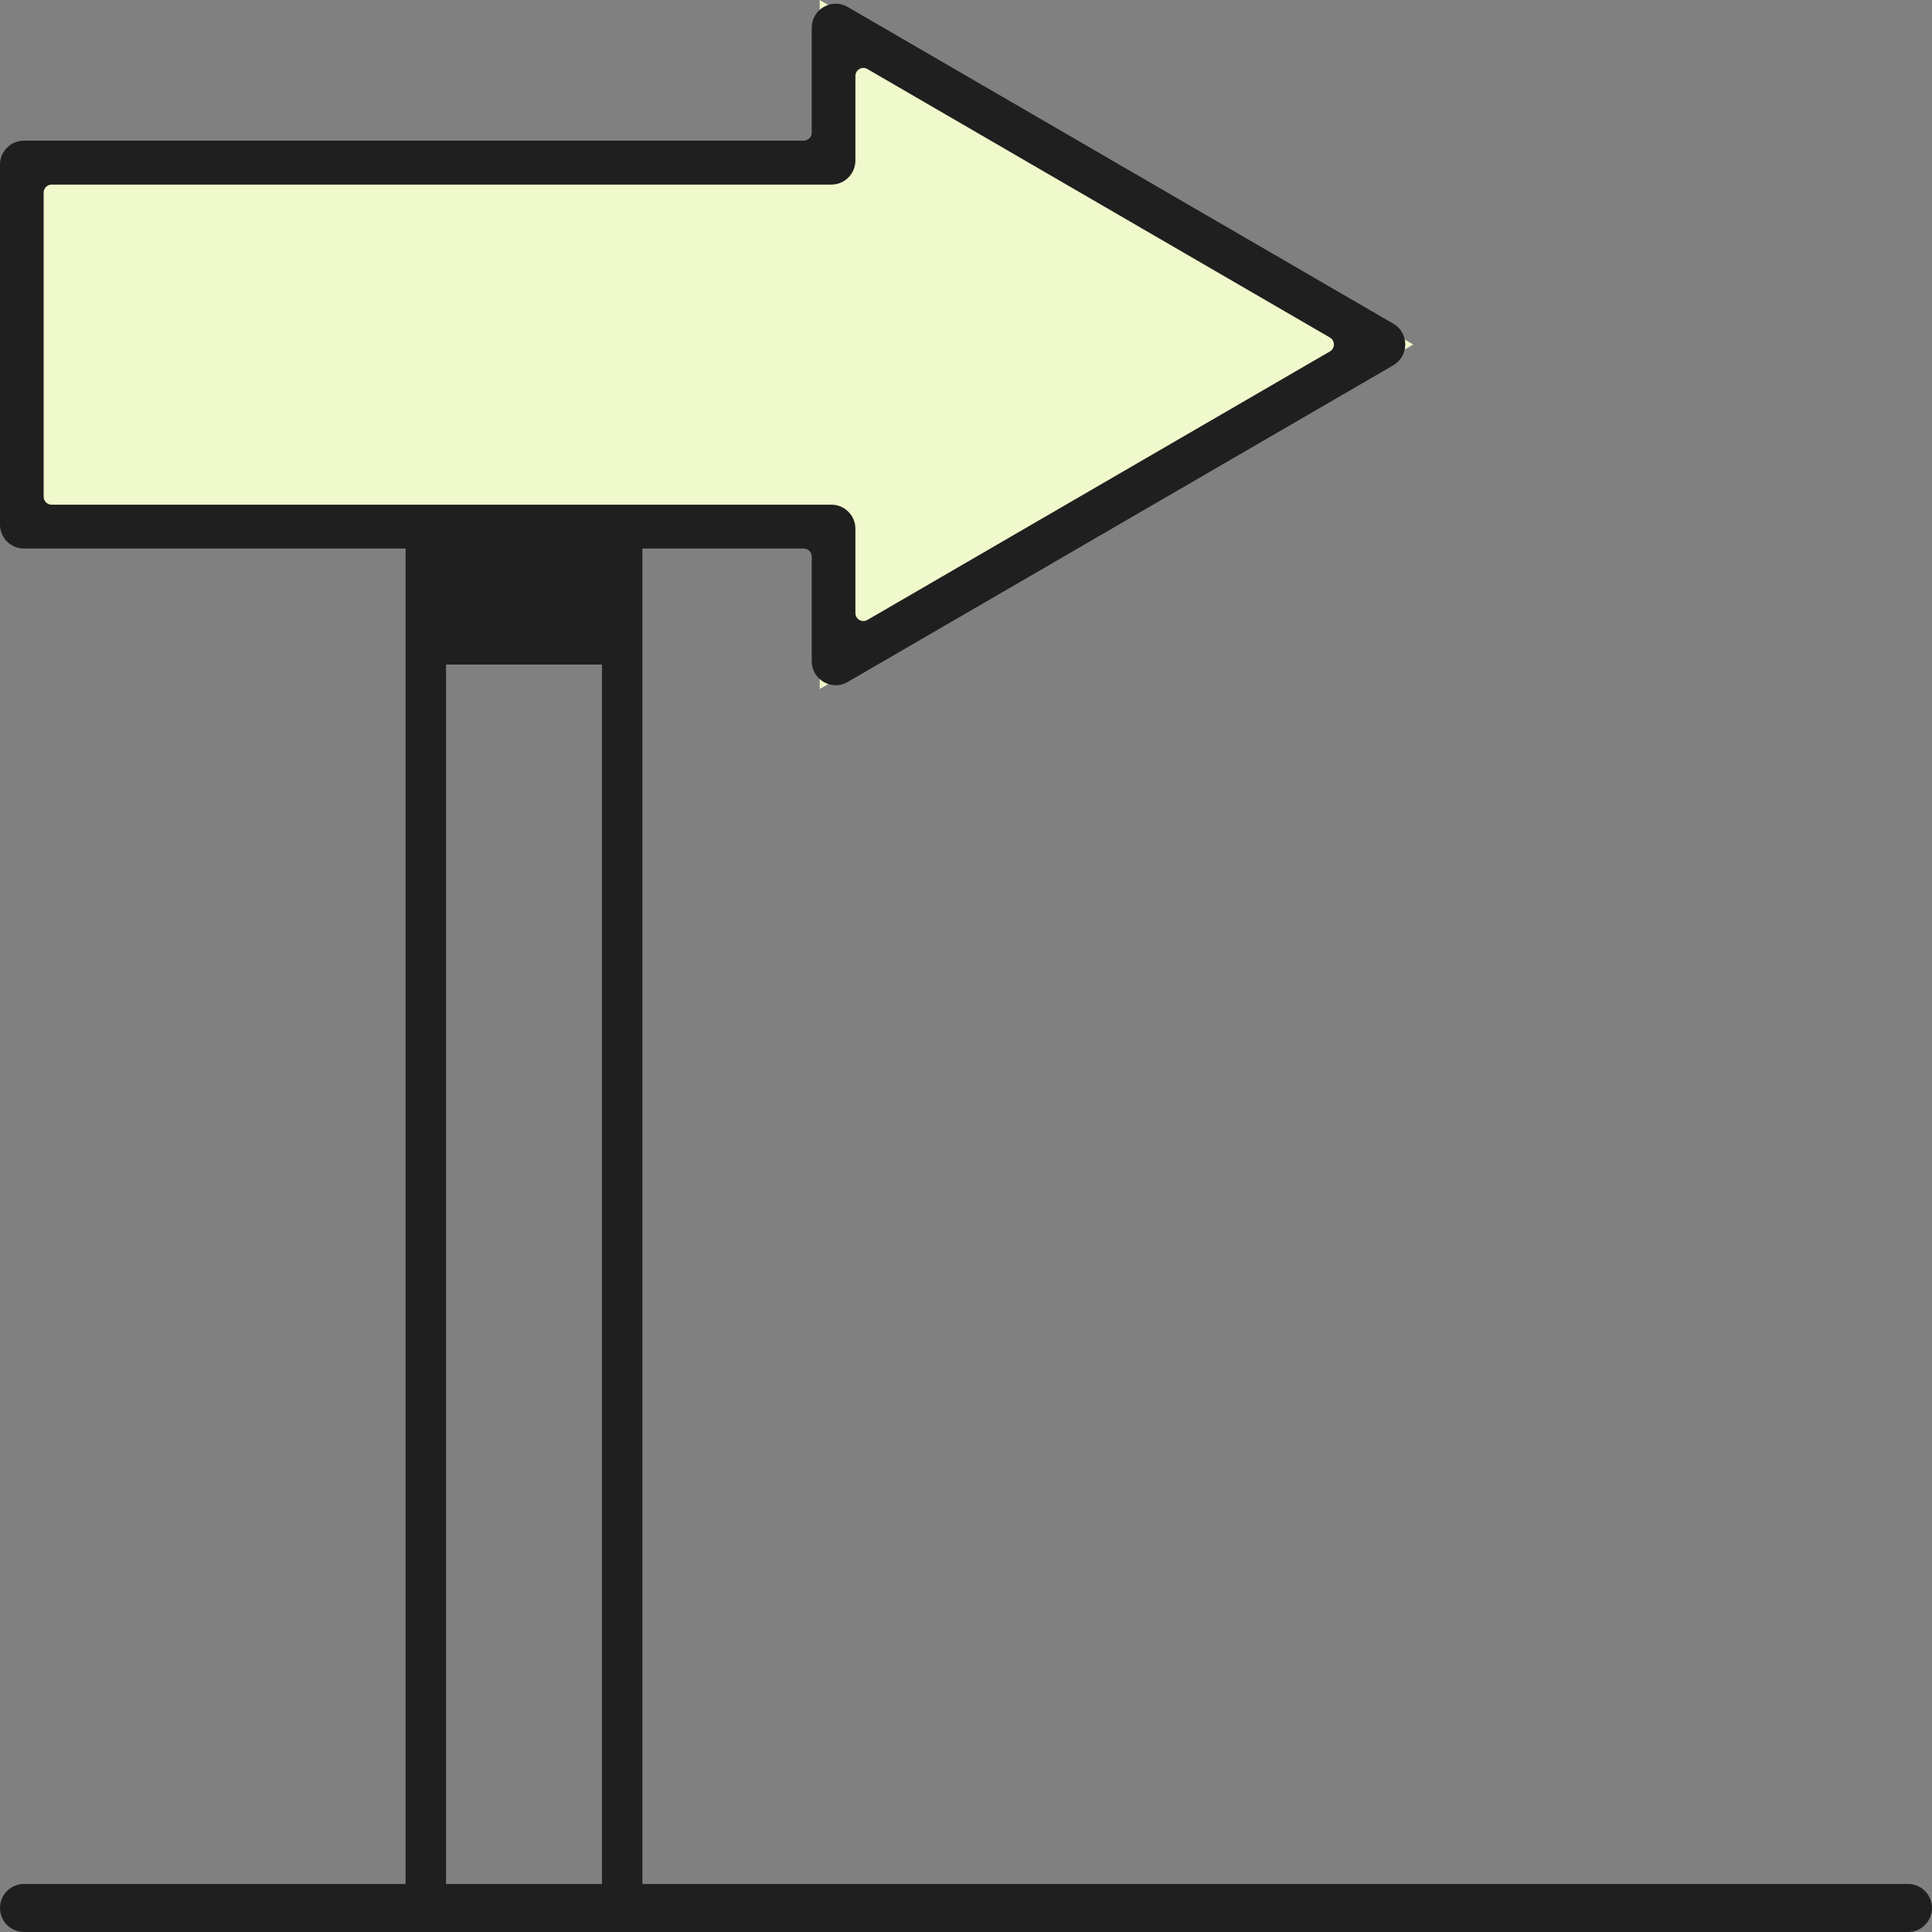
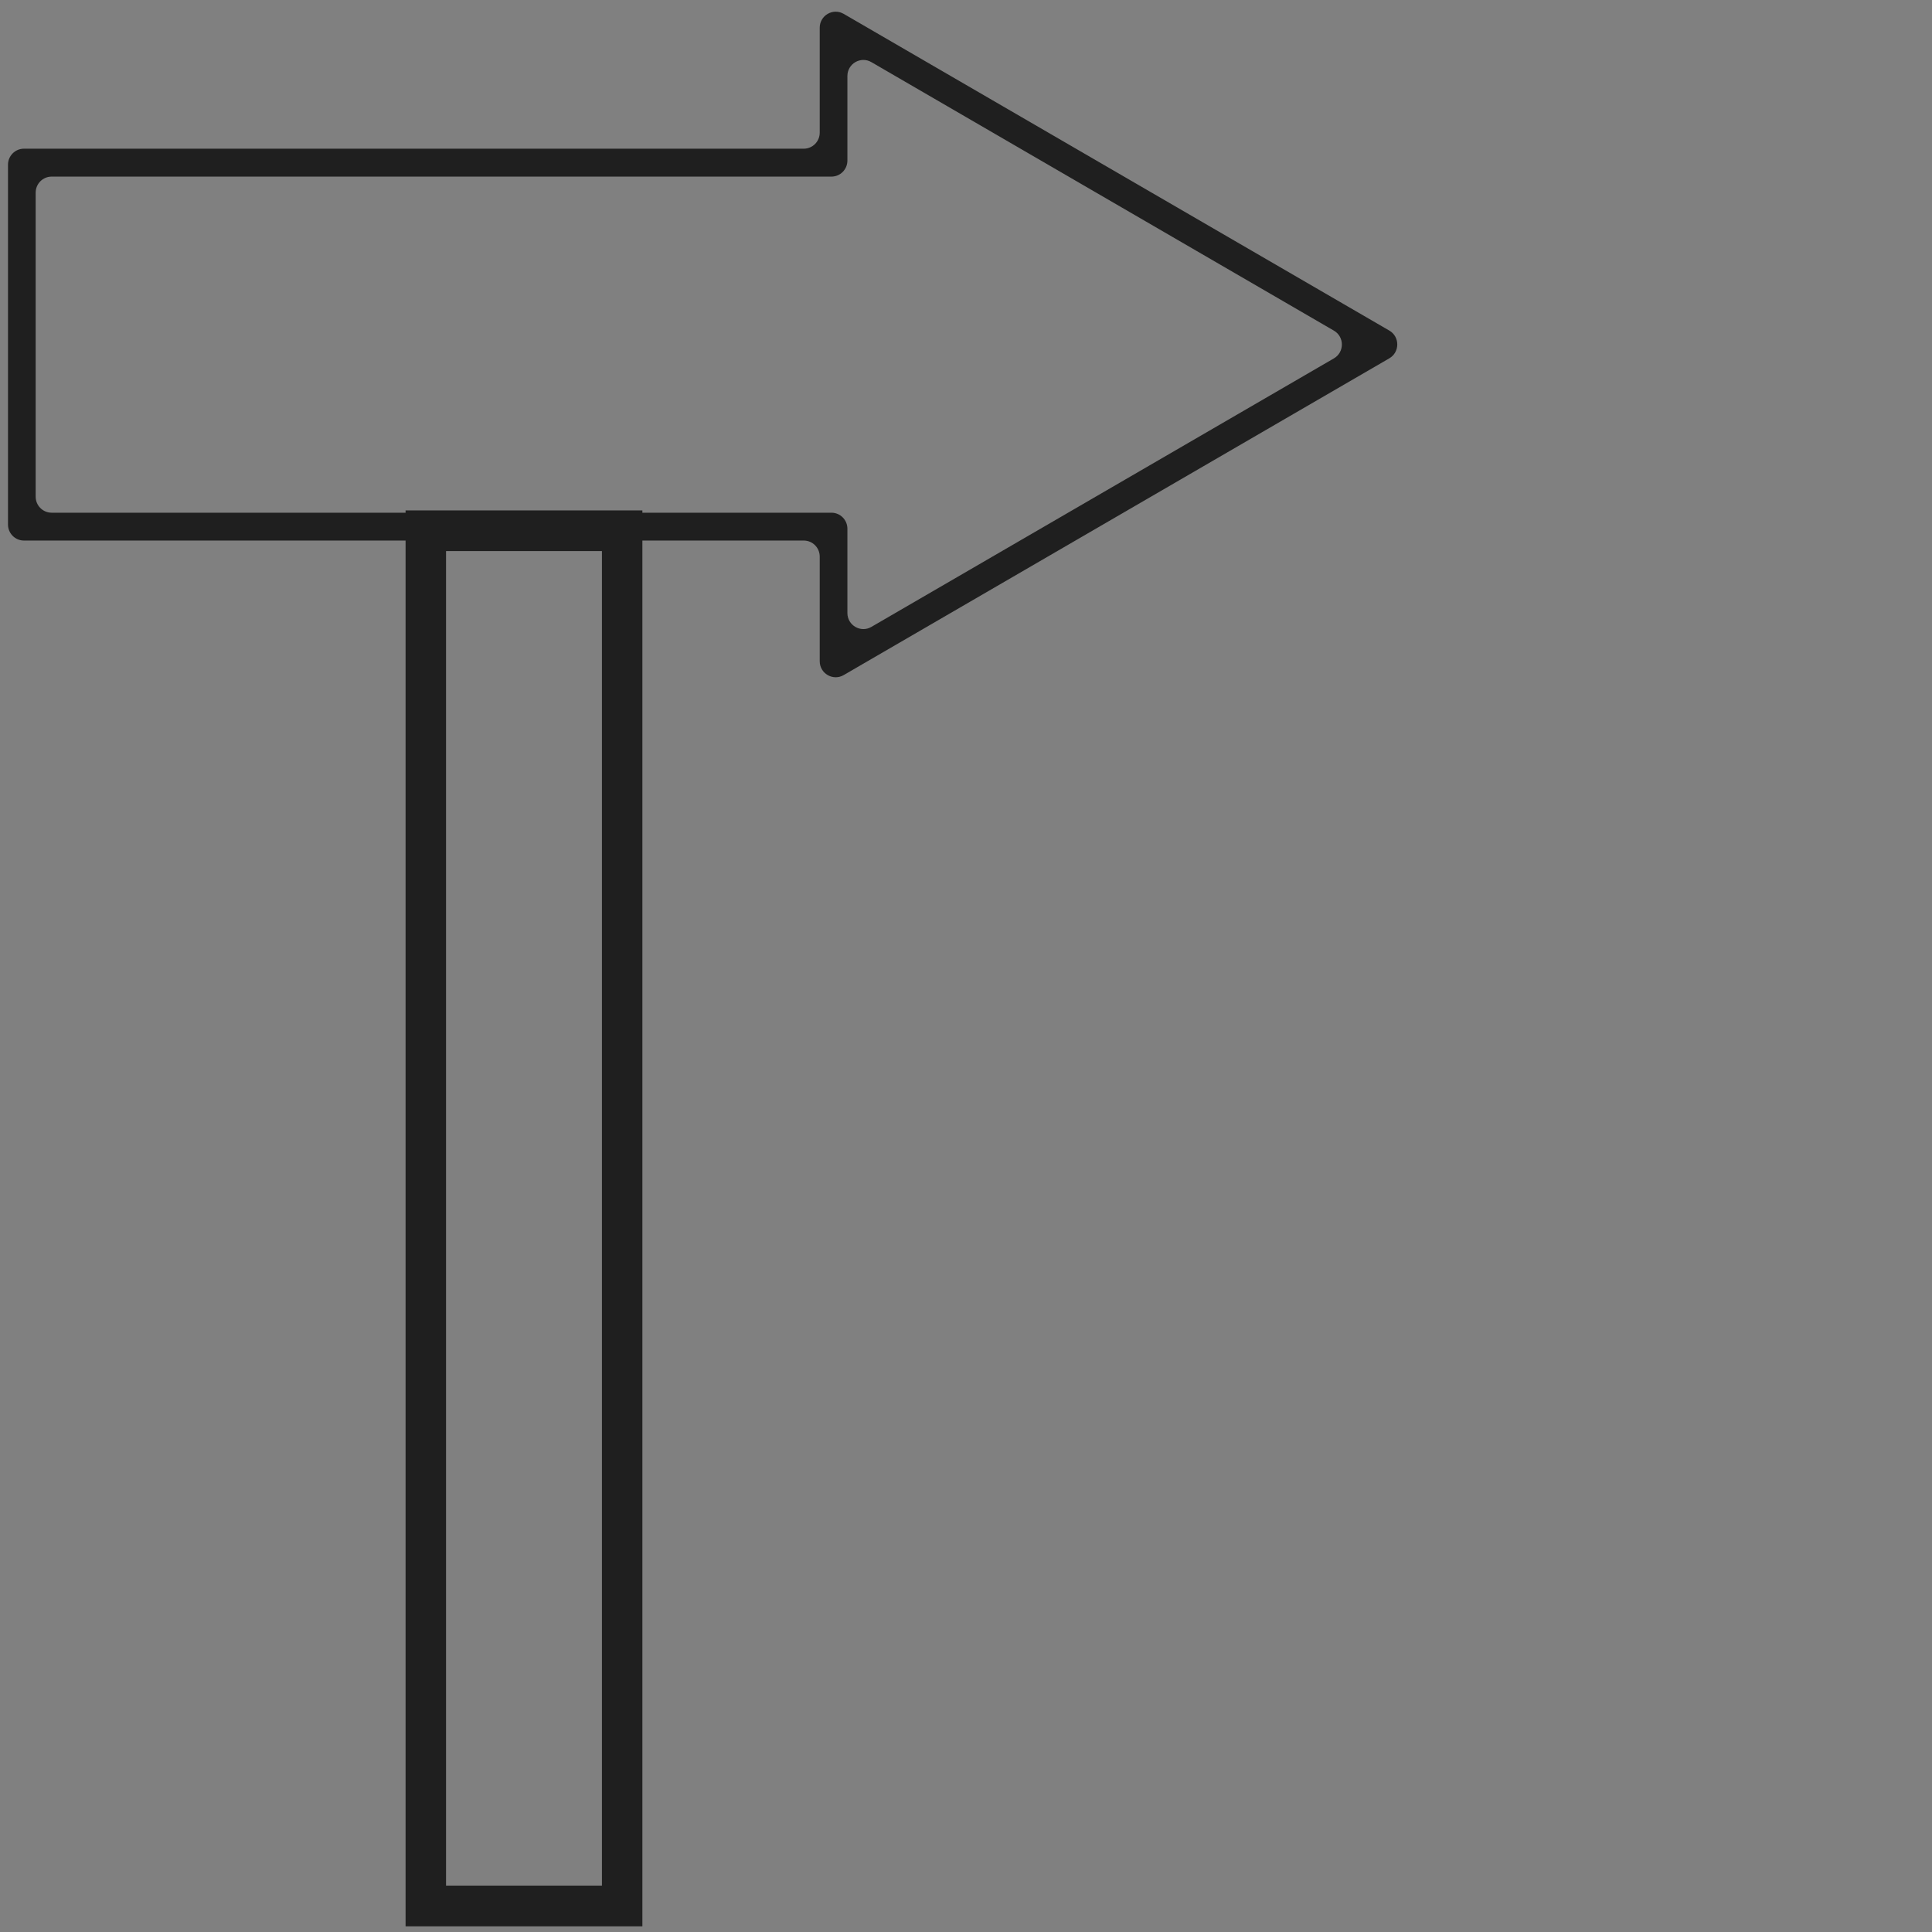
<svg xmlns="http://www.w3.org/2000/svg" fill="none" height="80" viewBox="0 0 80 80" width="80">
  <rect x="0" y="0" width="80" height="80" fill="#808080" stroke="none" />
  <g fill="#1f1f1f">
    <path d="m26.336 79.498h-9.277v-58.098h9.277zm-8.131-1.153h6.984v-55.791h-6.984z" />
    <path clip-rule="evenodd" d="m16.794 21.135h9.806v58.629h-9.806zm.529.531v57.567h8.749v-57.567zm.618.622h7.513v56.322h-7.513zm.529.531v55.26h6.455v-55.26z" fill-rule="evenodd" />
-     <path d="m79.01 78.343h-78.019c-.364 0-.66.297-.66.662 0 .366.295.662.66.662h78.019c.364 0 .66-.297.66-.662 0-.366-.295-.662-.66-.662z" />
-     <path clip-rule="evenodd" d="m0 79.006c0-.549.443-.995.99-.995h78.019c.547 0 .99.445.99.995 0 .549-.443.994-.99.994h-78.019c-.547 0-.99-.445-.99-.994zm.99-.331c-.182 0-.329.148-.329.331 0 .182.147.331.329.331h78.019c.182 0 .329-.148.329-.331 0-.183-.147-.331-.329-.331z" fill-rule="evenodd" />
  </g>
-   <path d="m33.943 28.53v-6.146h-33.612v-16.225h33.612v-6.158l24.576 14.265z" fill="#f0f9cc" />
  <g fill="#1f1f1f">
    <path d="m34.935 27.954c-.441.256-.992-.064-.992-.575v-4.332c0-.367-.296-.664-.661-.664h-32.29c-.365 0-.661-.297-.661-.664v-14.898c0-.367.296-.664.661-.664h32.29c.365 0 .661-.297.661-.664v-4.344c0-.511.551-.831.992-.575l22.593 13.114c.44.256.44.894 0 1.15zm-33.458-7.388c0 .367.296.664.661.664h32.29c.365 0 .661.297.661.664v3.49c0 .511.551.831.992.575l19.153-11.119c.44-.256.44-.894 0-1.149l-19.153-11.119c-.441-.256-.992.064-.992.575v3.502c0 .367-.296.664-.661.664h-32.29c-.365 0-.661.297-.661.664z" />
-     <path clip-rule="evenodd" d="m34.769.863c-.22-.128-.496.032-.496.287v4.344c0 .55-.444.996-.992.996h-32.29c-.183 0-.331.149-.331.332v14.898c0 .183.148.332.331.332h32.29c.548 0 .992.446.992.996v4.332c0 .256.276.415.496.287l22.593-13.114c.22-.128.22-.447 0-.575zm-1.157.287c0-.767.827-1.246 1.488-.862l22.593 13.114c.66.383.66 1.341 0 1.724l-22.593 13.114c-.661.384-1.488-.095-1.488-.862v-4.332c0-.183-.148-.332-.331-.332h-32.29c-.548 0-.992-.446-.992-.996v-14.898c0-.55.444-.996.992-.996h32.29c.183 0 .331-.149.331-.332zm1.147 1.995c0-.767.827-1.246 1.488-.862l19.153 11.119c.66.383.66 1.341 0 1.724l-19.153 11.119c-.661.384-1.488-.095-1.488-.862v-3.49c0-.183-.148-.332-.331-.332h-32.29c-.548 0-.992-.446-.992-.996v-12.591c0-.55.444-.996.992-.996h32.29c.182 0 .331-.149.331-.332zm1.157-.287c-.22-.128-.496.032-.496.287v3.502c0 .55-.444.996-.992.996h-32.29c-.183 0-.331.149-.331.332v12.591c0 .183.148.332.331.332h32.29c.548 0 .992.446.992.996v3.49c0 .256.276.415.496.287l19.153-11.119c.22-.128.22-.447 0-.575z" fill-rule="evenodd" />
-     <path d="m25.769 21.971h-8.532v5.547h8.532z" />
  </g>
</svg>